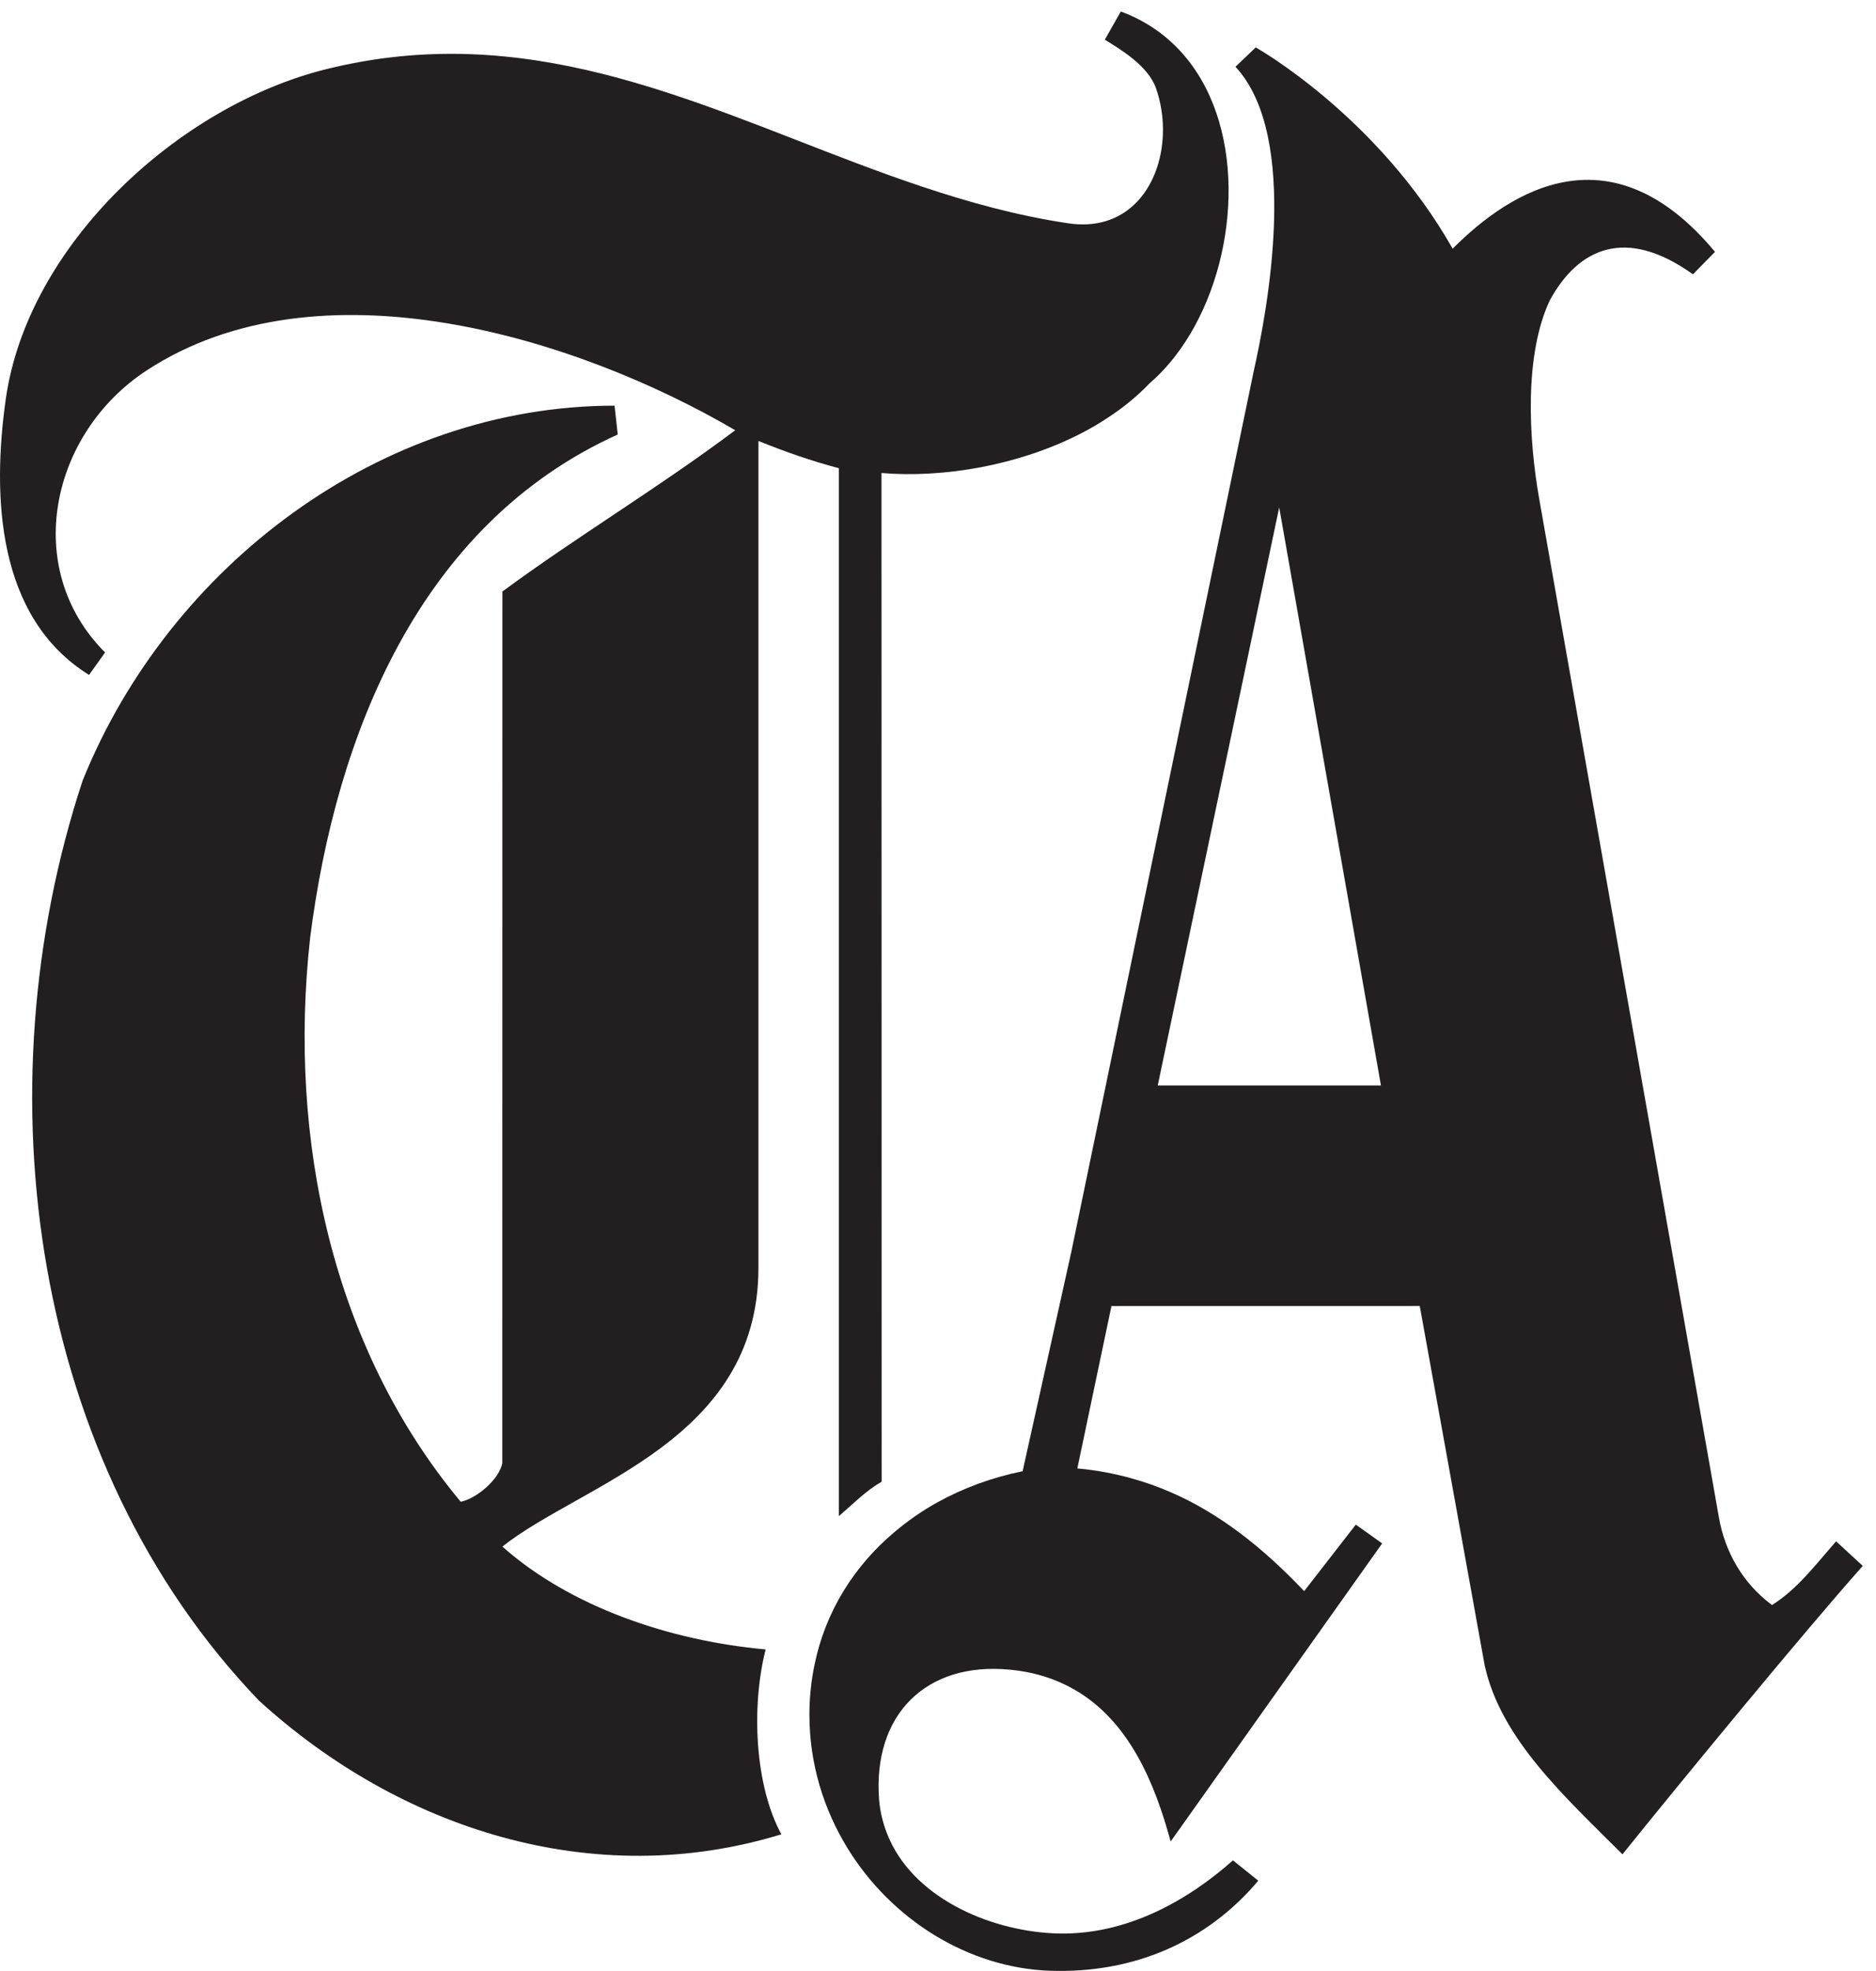
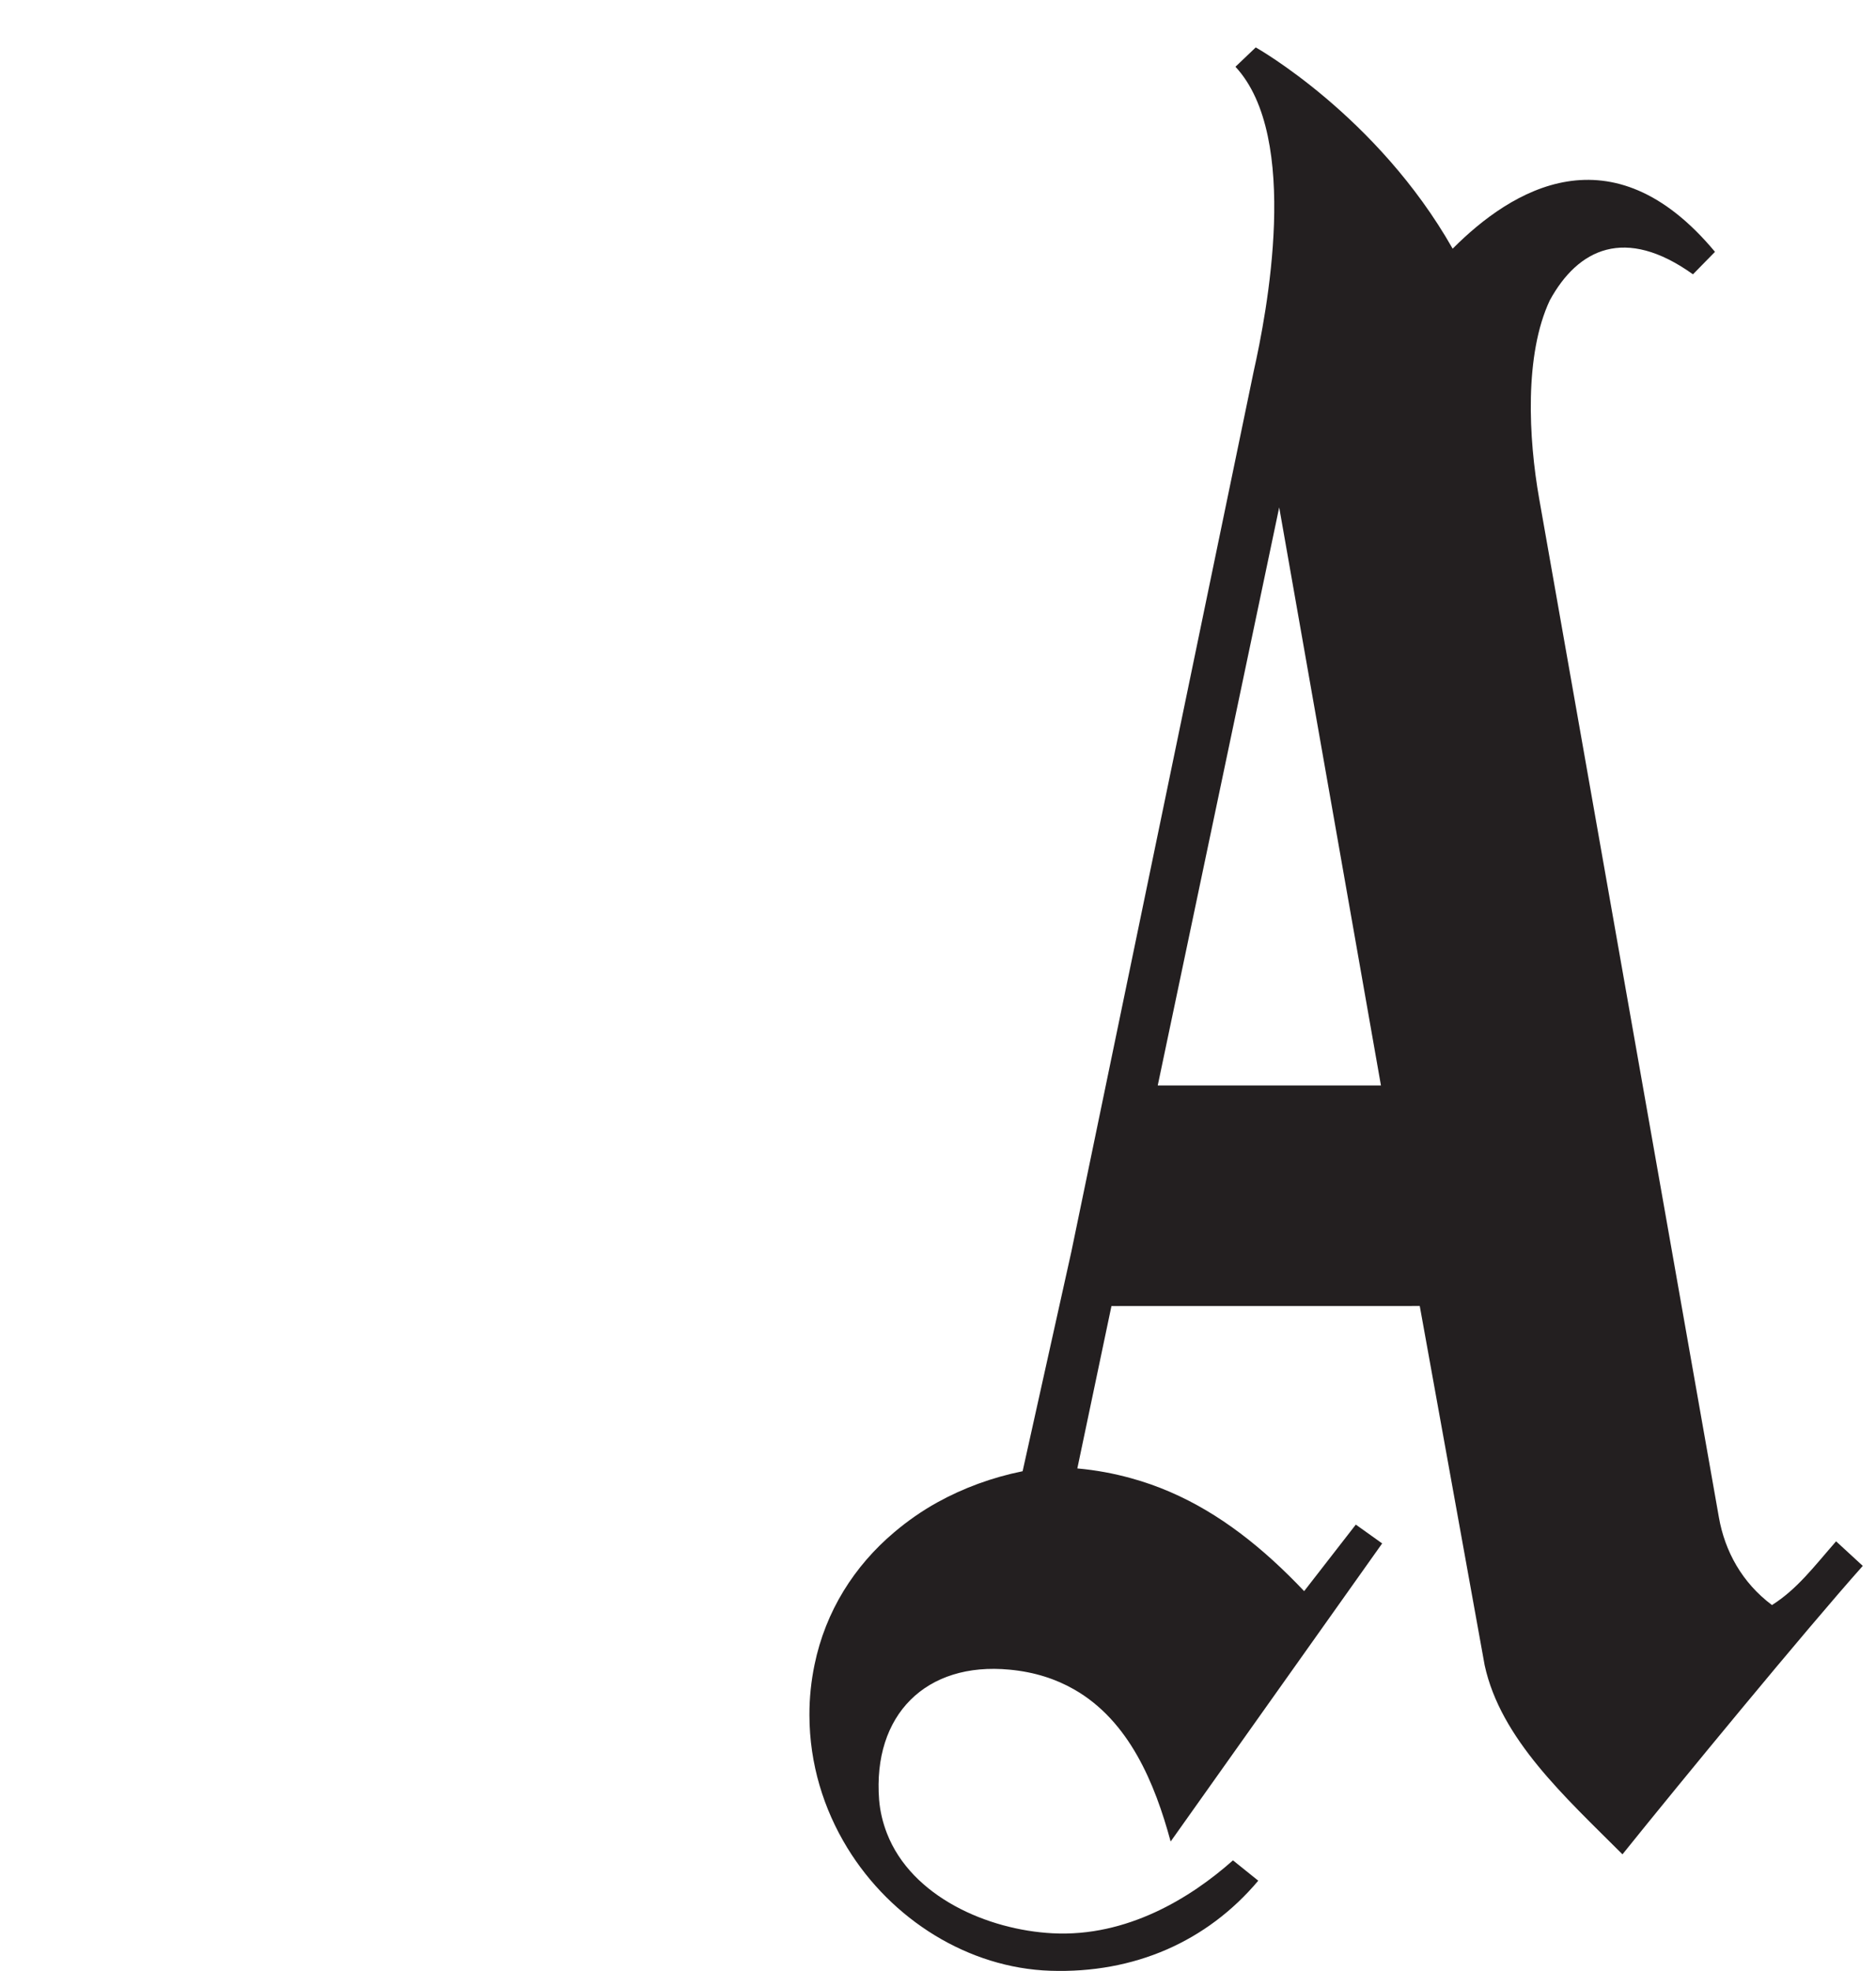
<svg xmlns="http://www.w3.org/2000/svg" width="139pt" height="146pt" viewBox="0 0 139 146" version="1.1">
  <defs>
    <clipPath id="clip1">
-       <path d="M 59 3 L 138.02 3 L 138.02 146 L 59 146 Z M 59 3 " />
+       <path d="M 59 3 L 138.02 3 L 138.02 146 L 59 146 M 59 3 " />
    </clipPath>
    <clipPath id="clip2">
      <path d="M 0 0.852 L 92 0.852 L 92 138 L 0 138 Z M 0 0.852 " />
    </clipPath>
  </defs>
  <g id="surface1">
    <g clip-path="url(#clip1)" clip-rule="nonzero">
      <path style=" stroke:none;fill-rule:nonzero;fill:rgb(13.73%,12.16%,12.549%);fill-opacity:1;" d="M 85.781 80.41 L 94.781 37.586 L 102.32 80.41 Z M 136.043 114.176 C 134.406 116.047 133.168 117.711 131.293 118.898 C 129.066 117.23 127.801 114.906 127.359 112.398 L 114.043 36.938 C 113.254 32.473 112.934 26.281 114.832 22.246 C 116.922 18.426 120.406 16.723 125.438 20.32 L 127.07 18.656 C 119.418 9.461 111.996 14.039 107.633 18.422 C 102.039 8.559 93.043 3.512 93.043 3.512 L 91.539 4.945 C 96.395 10.172 93.844 23.258 92.891 27.504 L 79.379 92.73 L 75.77 108.984 C 73.496 109.445 71.359 110.234 69.434 111.301 C 68.293 111.934 67.238 112.676 66.262 113.5 C 63.293 116.004 61.168 119.352 60.352 123.316 C 60.105 124.512 59.969 125.754 59.973 127.055 C 59.98 130.684 61.035 134.023 62.773 136.871 C 66.043 142.219 71.77 145.785 77.82 145.988 C 84.031 146.195 89.43 143.828 93.23 139.316 L 91.355 137.809 C 88.246 140.574 83.516 143.504 77.98 143.211 C 73.184 142.961 67.543 140.512 65.715 135.805 C 65.418 135.035 65.211 134.215 65.137 133.324 C 64.652 127.039 68.598 123.086 74.812 123.684 C 76.672 123.859 78.238 124.379 79.574 125.141 C 83.68 127.477 85.574 132.125 86.738 136.414 L 102.41 114.332 L 100.457 112.938 L 96.629 117.867 C 93.602 114.672 90.391 112.113 86.691 110.516 C 85.766 110.117 84.809 109.777 83.812 109.504 C 82.543 109.152 81.219 108.902 79.824 108.777 L 82.352 96.746 L 105.195 96.742 L 110.004 123.355 C 111.191 128.816 115.941 133.09 120.215 137.363 C 124.461 132.078 133.758 120.781 138.02 115.996 L 136.043 114.176 " />
    </g>
    <g clip-path="url(#clip2)" clip-rule="nonzero">
-       <path style=" stroke:none;fill-rule:nonzero;fill:rgb(13.73%,12.16%,12.549%);fill-opacity:1;" d="M 87.43 3.758 C 86.27 2.512 84.82 1.504 83.043 0.852 L 81.98 2.73 L 81.859 2.941 C 83.012 3.656 85.066 4.859 85.656 6.547 C 87.004 10.418 85.672 15.234 81.953 16.375 C 81.098 16.637 80.113 16.703 79.008 16.52 C 75.352 15.965 71.824 14.996 68.355 13.836 C 66.723 13.293 65.102 12.707 63.488 12.098 C 50.961 7.379 38.875 1.473 24.168 5.125 C 13.211 7.84 2.035 18.137 0.426 29.578 C -0.574 36.664 -0.285 45.719 6.598 49.996 L 7.785 48.332 C 1.566 42.113 3.738 32.102 10.871 27.438 C 23.609 19.113 42.613 24.926 54.477 31.871 C 48.777 36.145 42.684 39.785 37.223 43.82 L 37.215 108.395 C 36.98 109.586 35.324 111.008 34.137 111.246 C 24.641 99.852 21.316 84.418 22.98 69.461 C 24.879 54.504 31.051 38.836 45.77 32.188 L 45.535 30.051 C 28.203 30.051 12.531 41.922 6.121 57.828 C -1.473 80.859 2.324 108.395 19.18 125.969 C 29.586 135.465 43.949 140.16 57.895 135.879 C 55.926 132.277 55.648 126.418 56.73 122.184 C 49.637 121.547 42.242 119.027 37.223 114.566 C 43.078 109.914 56.195 106.738 56.195 93.914 L 56.195 32.664 C 58.035 33.414 60.102 34.141 62.152 34.684 L 62.152 112.309 C 63.129 111.484 64.184 110.395 65.324 109.766 L 65.312 35.039 C 69.906 35.422 75.367 34.48 79.875 32.219 C 80.633 31.84 81.359 31.422 82.051 30.965 C 83.207 30.211 84.266 29.352 85.18 28.391 C 86.336 27.398 87.34 26.16 88.176 24.762 C 91.926 18.5 92.285 8.984 87.43 3.758 " />
-     </g>
+       </g>
  </g>
</svg>